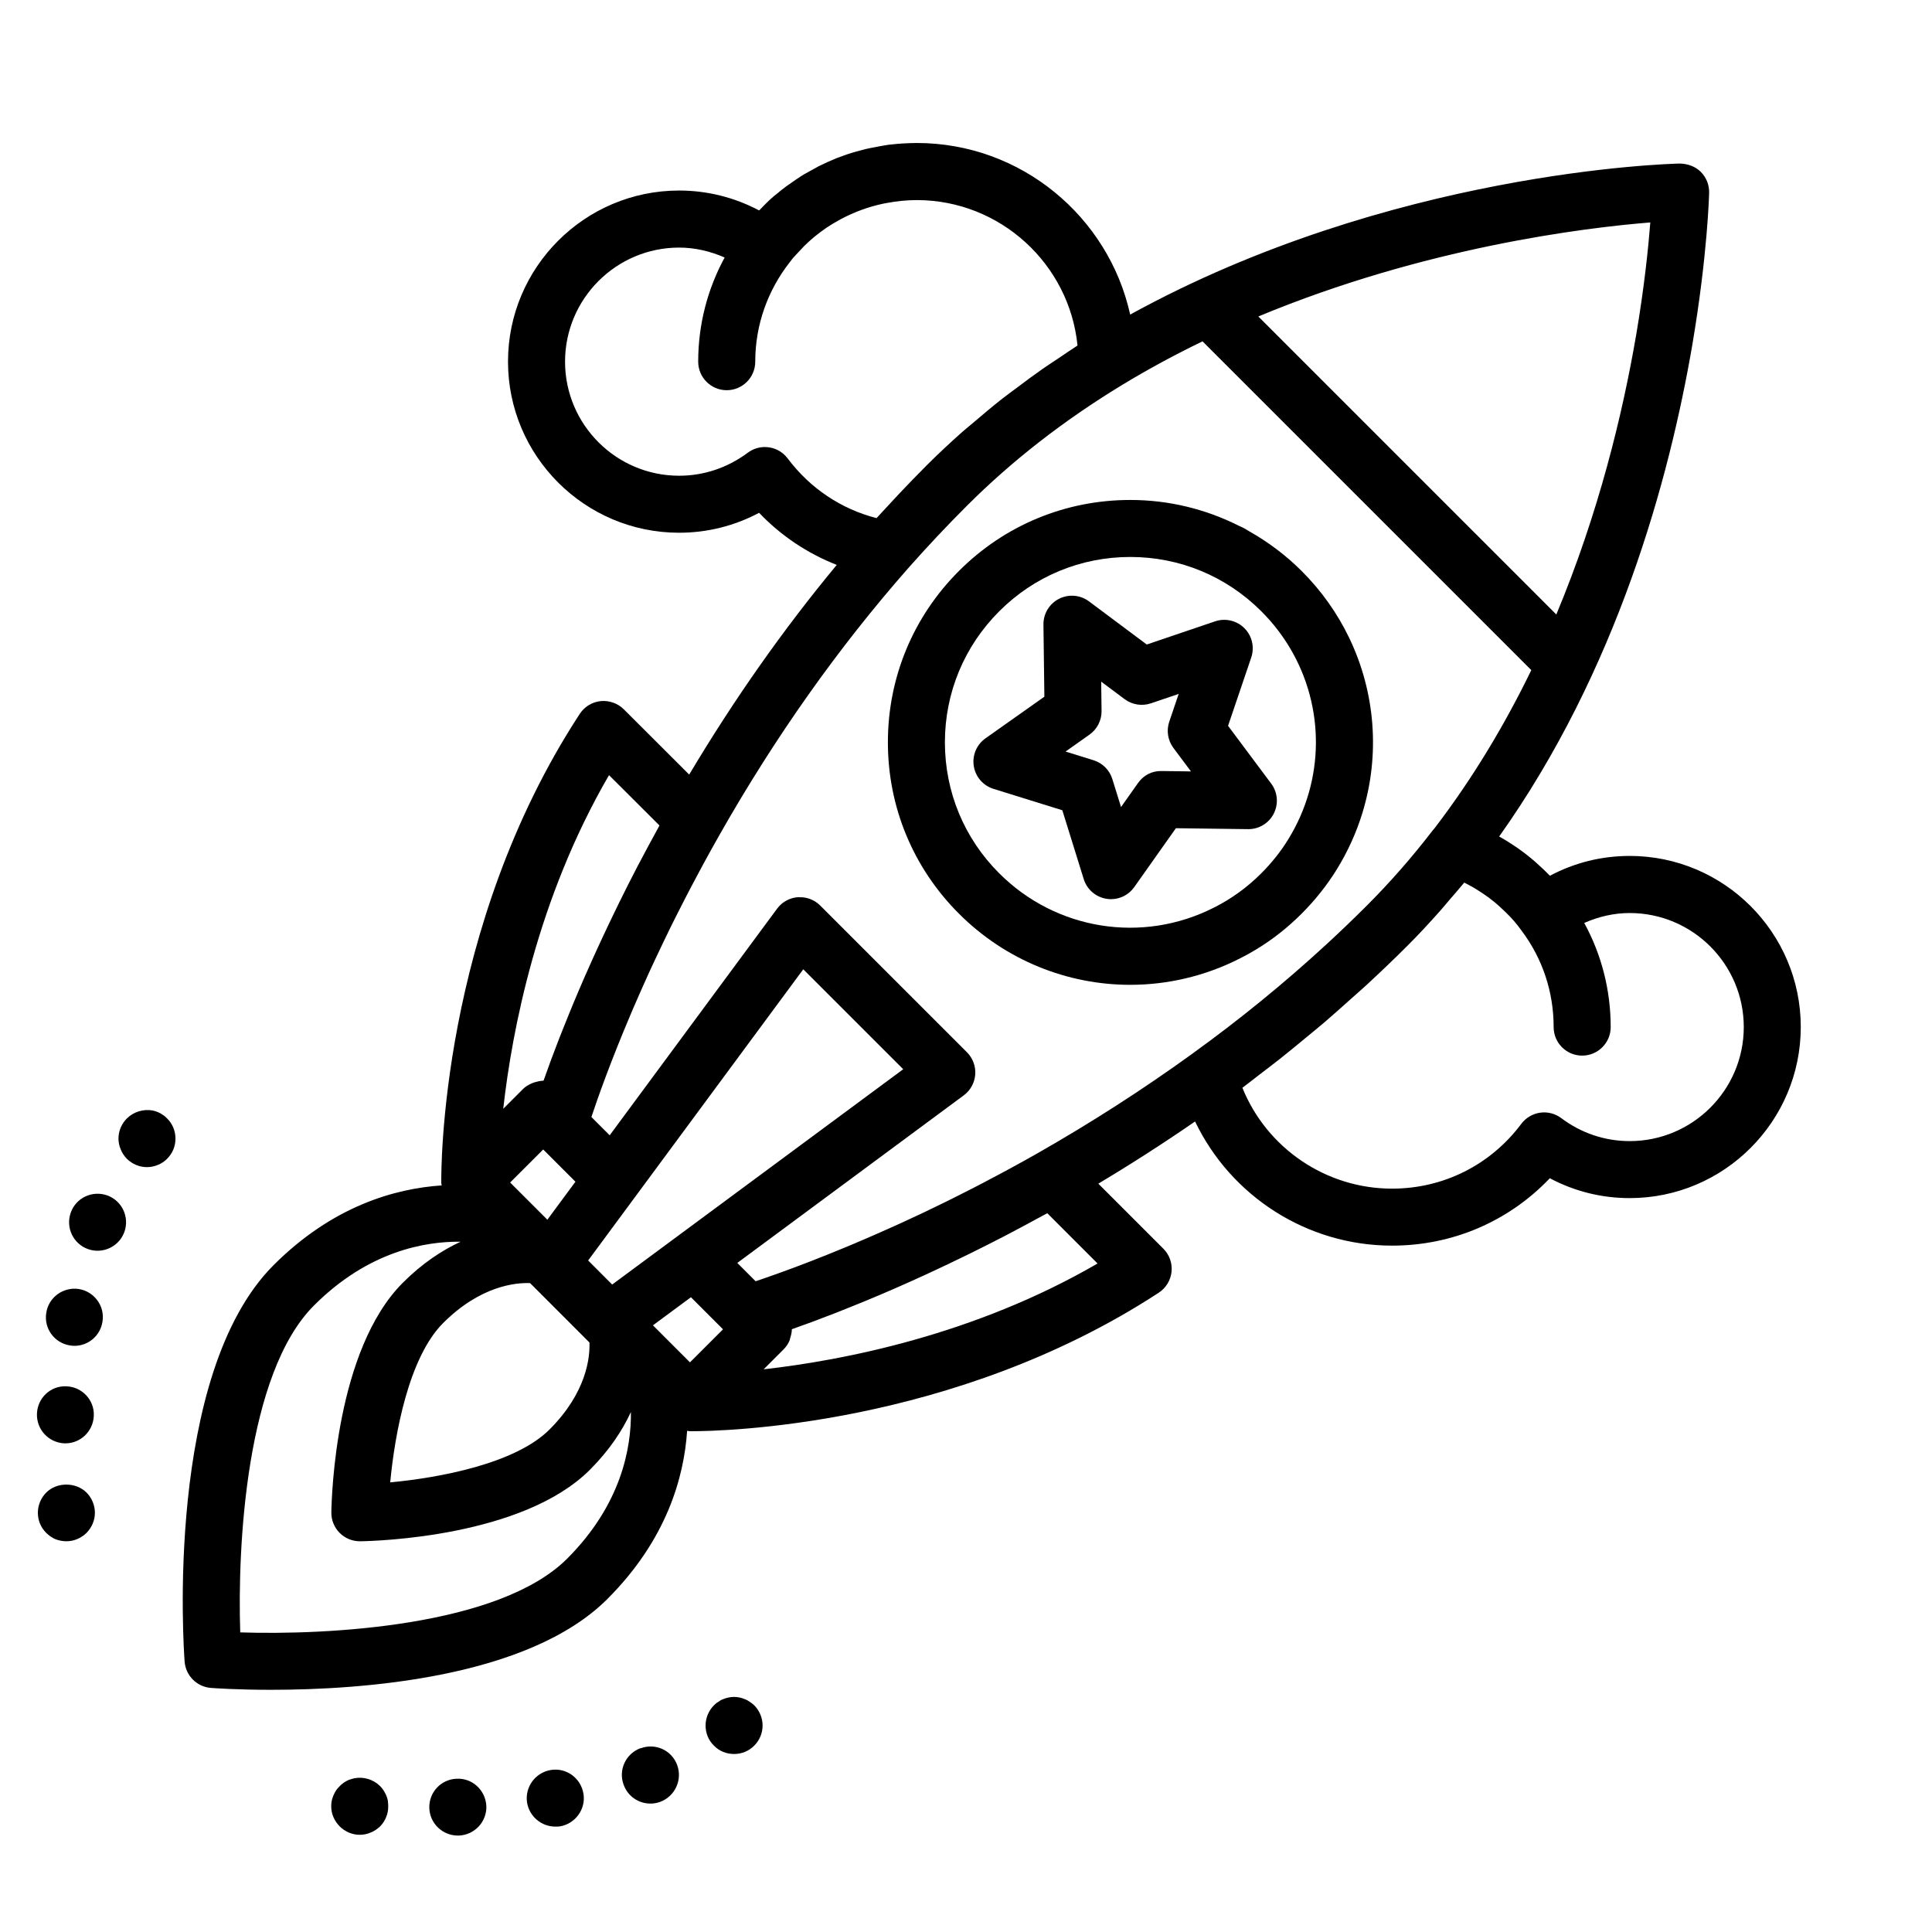
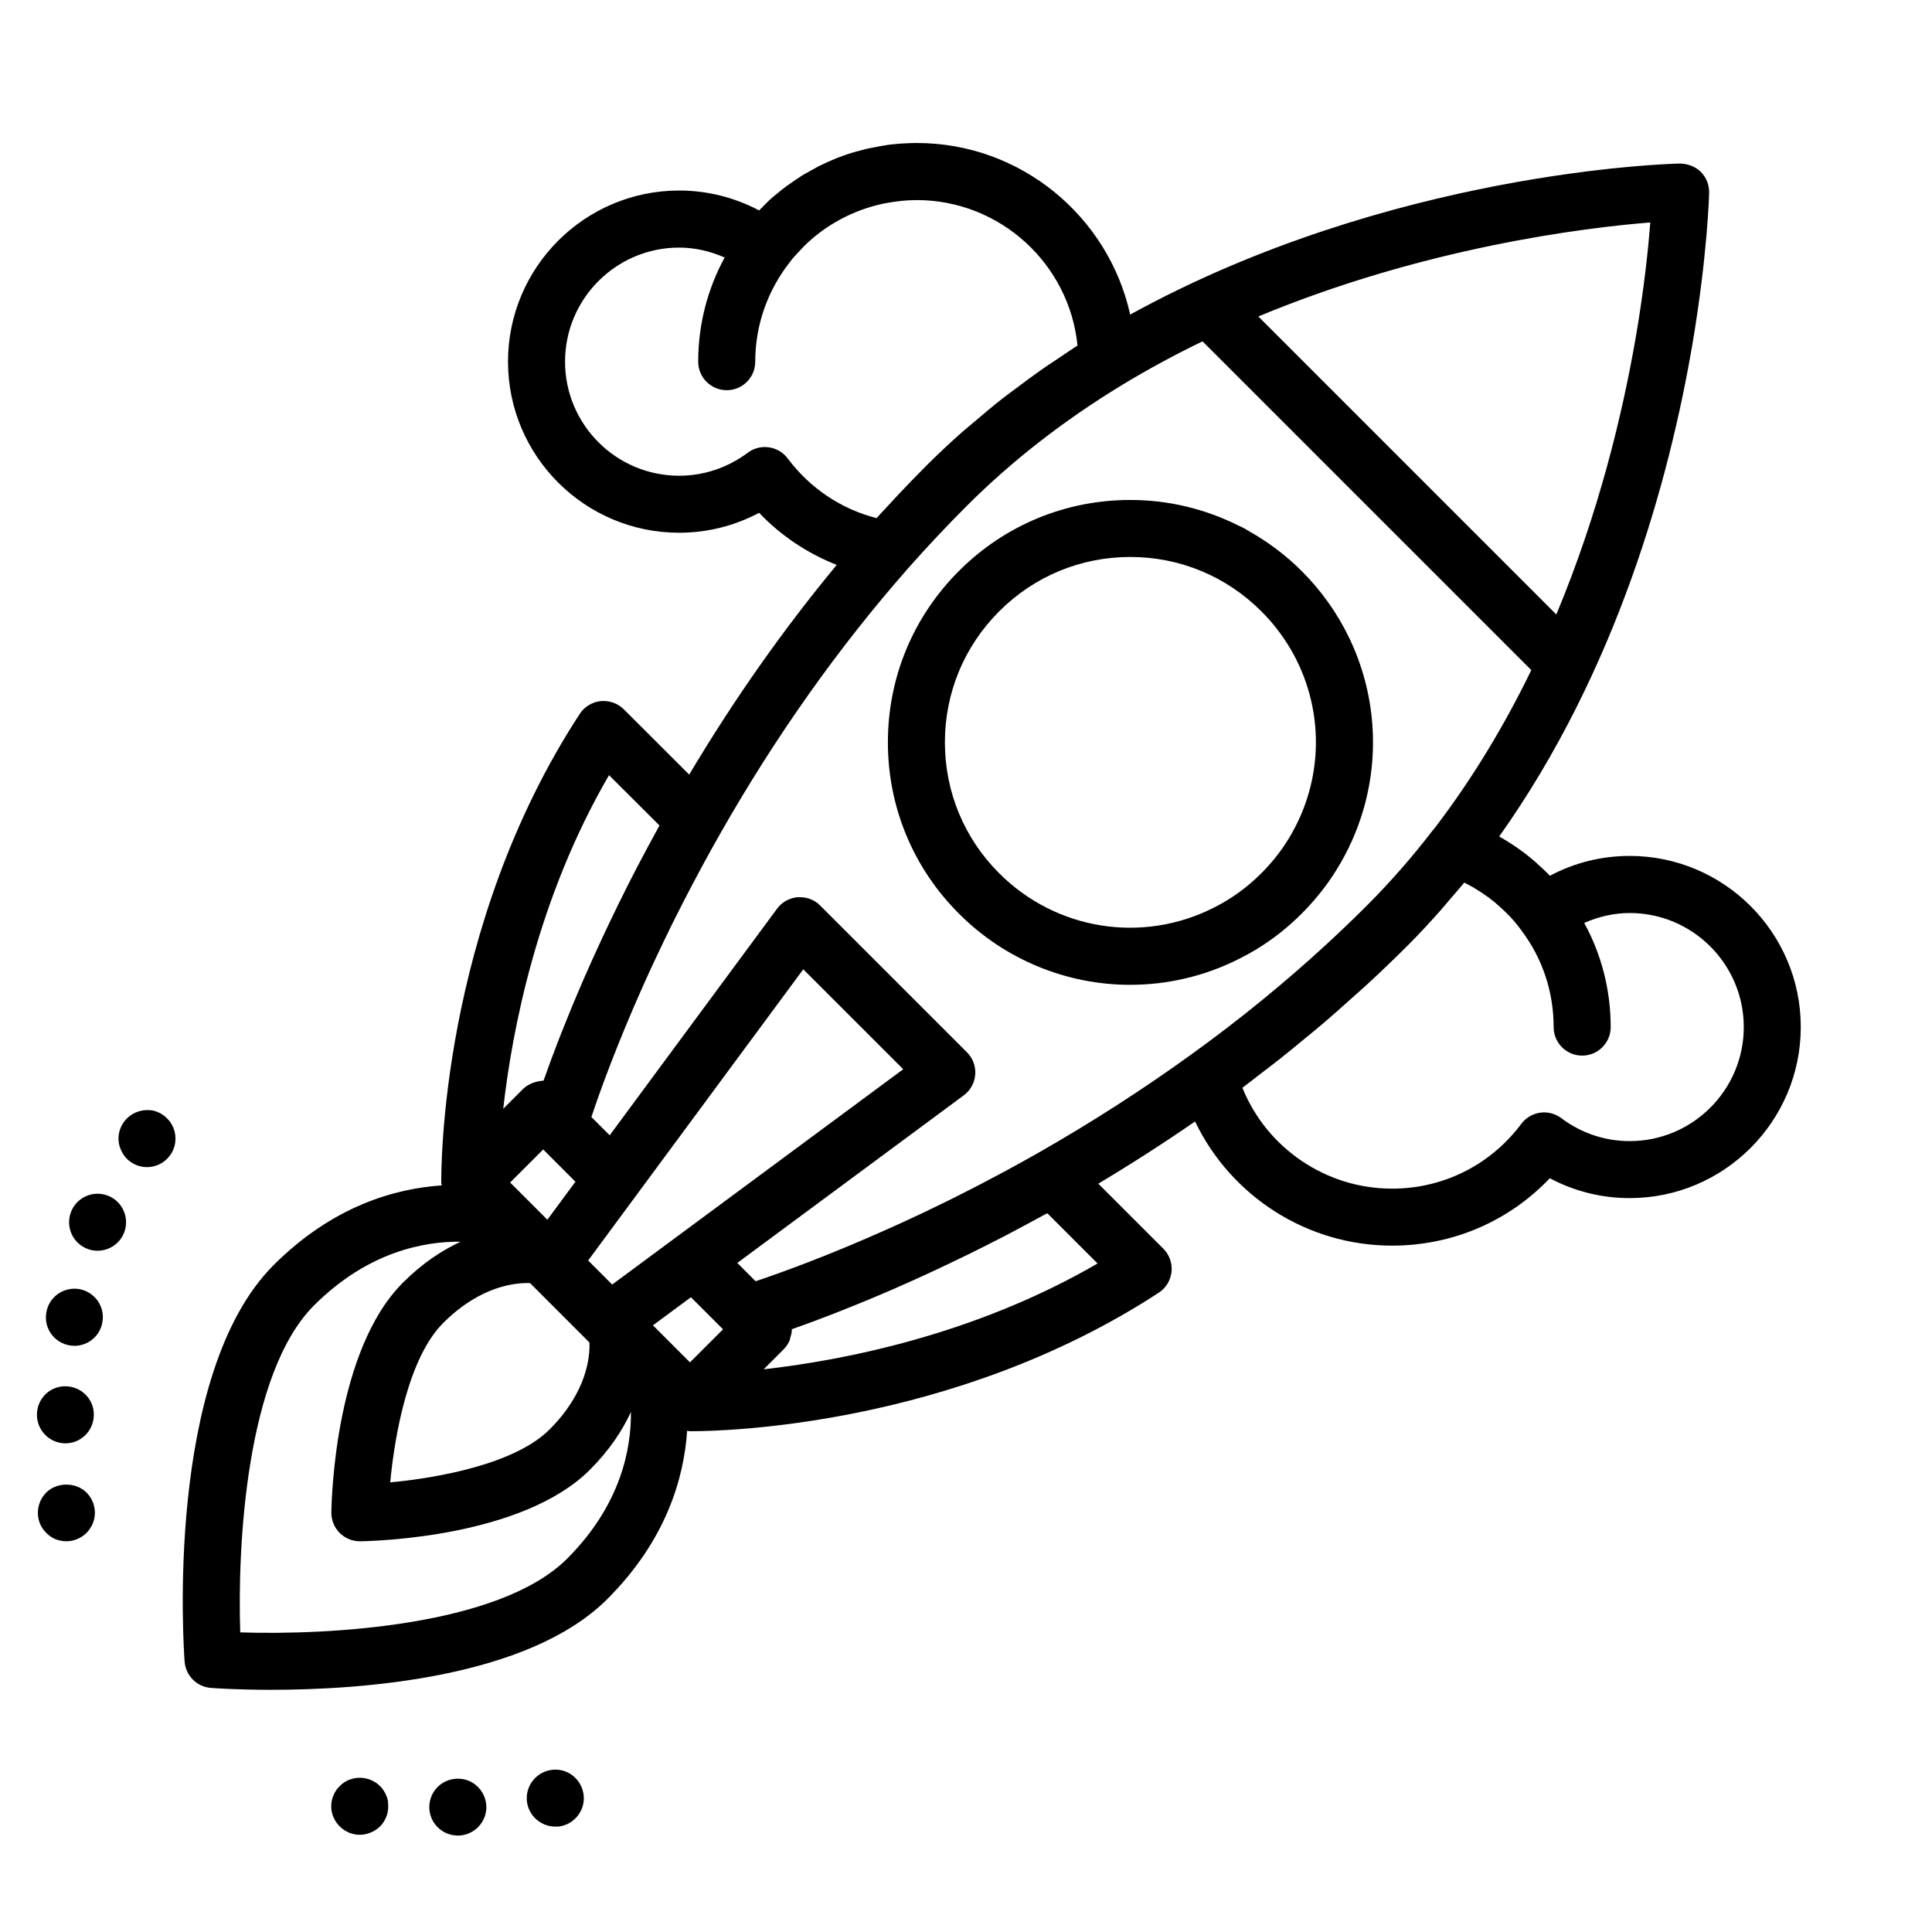
<svg xmlns="http://www.w3.org/2000/svg" fill="#000000" width="800px" height="800px" version="1.1" viewBox="144 144 512 512">
  <g>
    <path d="m575.88 370.83c-7.453 0-14.641 1.797-21.141 5.254-0.383-0.395-0.777-0.785-1.176-1.176-0.535-0.535-1.129-1.074-1.578-1.477-1.367-1.309-2.848-2.508-4.43-3.703-0.902-0.66-1.797-1.309-2.535-1.77-1.152-0.785-2.402-1.535-3.723-2.277 31.277-44.047 45.109-94.754 51.207-130.43 4.019-23.797 4.418-39.523 4.434-40.184 0.047-2.062-0.75-4.055-2.207-5.516-1.461-1.457-3.457-2.144-5.512-2.211-3.246 0.07-76.82 2.133-145.71 40.027-5.731-25.961-28.934-45.473-56.559-45.473-1.145 0-2.336 0.055-3.531 0.117-0.957 0.059-1.914 0.121-2.492 0.203-1.023 0.074-1.98 0.203-2.934 0.395-0.637 0.09-1.246 0.23-1.859 0.348-0.414 0.082-0.828 0.145-1.234 0.23-0.109 0.023-0.227 0.039-0.336 0.066-0.77 0.141-1.48 0.324-2.035 0.484-2.16 0.539-3.949 1.094-5.297 1.621-1.02 0.336-2.047 0.746-2.676 1.055-0.867 0.344-1.738 0.742-2.555 1.152-0.734 0.312-1.43 0.672-2.07 1.062-0.086 0.047-0.145 0.082-0.227 0.125-0.242 0.133-0.484 0.266-0.727 0.398-0.324 0.18-0.691 0.379-0.945 0.523-1.125 0.594-2.121 1.238-2.926 1.805-0.117 0.07-0.215 0.156-0.328 0.227-0.152 0.102-0.301 0.211-0.453 0.312-0.66 0.449-1.324 0.898-1.969 1.367h0.004c-0.105 0.074-0.195 0.145-0.297 0.227-0.82 0.613-1.602 1.246-2.035 1.629-1.09 0.82-2.125 1.77-3.074 2.719l-0.742 0.754c-0.168 0.16-0.324 0.332-0.484 0.5l-0.543 0.555c-6.562-3.469-13.777-5.277-21.211-5.277-25.004 0-45.344 20.34-45.344 45.344s20.34 45.344 45.344 45.344c7.453 0 14.664-1.809 21.199-5.281 5.82 6.102 12.832 10.766 20.574 13.805-14.141 17.043-27.234 35.656-39.102 55.57l-17.332-17.305c-1.605-1.605-3.883-2.379-6.121-2.172-2.262 0.238-4.301 1.48-5.547 3.387-37.156 56.844-36.734 121.56-36.699 124.29 0.004 0.23 0.086 0.441 0.109 0.672-12.348 0.828-28.859 5.438-44.543 21.121-28.969 28.969-23.816 101.98-23.582 105.08 0.289 3.723 3.246 6.68 6.969 6.969 0.852 0.066 6.941 0.5 15.945 0.5 23.852 0 68.105-3.043 89.133-24.078 15.688-15.695 20.297-32.207 21.121-44.562 0.223 0.02 0.422 0.102 0.648 0.105 0.109 0 0.344 0.004 0.68 0.004 7.562 0 69.191-1.133 123.66-36.703 1.906-1.246 3.148-3.281 3.387-5.547 0.238-2.266-0.562-4.516-2.176-6.125l-17.227-17.227c8.785-5.254 17.355-10.762 25.641-16.48 9.477 19.785 29.66 32.902 52.195 32.902 16.043 0 30.934-6.43 41.816-17.859 6.504 3.461 13.703 5.266 21.16 5.266 25.004 0 45.344-20.34 45.344-45.344 0-25-20.344-45.34-45.348-45.34zm-115.97 52.461c-0.012 0.004-0.016 0.016-0.02 0.02-12.879 9.316-26.605 18.148-40.797 26.238-2.484 1.41-4.926 2.766-7.352 4.082-0.836 0.457-1.664 0.891-2.488 1.34-1.594 0.855-3.176 1.699-4.734 2.508-0.906 0.473-1.812 0.941-2.711 1.406-1.508 0.777-2.996 1.527-4.469 2.262-0.82 0.406-1.648 0.828-2.453 1.223-1.969 0.973-3.91 1.91-5.809 2.816-0.555 0.262-1.098 0.52-1.648 0.777-1.773 0.836-3.516 1.641-5.219 2.418-0.805 0.367-1.586 0.715-2.379 1.066-1.23 0.555-2.445 1.094-3.633 1.613-0.801 0.352-1.598 0.699-2.383 1.039-1.176 0.508-2.316 0.992-3.445 1.473-0.68 0.289-1.375 0.586-2.039 0.855-1.562 0.648-3.078 1.27-4.535 1.855-0.438 0.176-0.855 0.344-1.289 0.516-1.289 0.516-2.543 1.008-3.738 1.473-0.586 0.227-1.133 0.434-1.691 0.648-0.898 0.344-1.777 0.676-2.609 0.988-0.516 0.191-1.02 0.379-1.508 0.559-0.832 0.309-1.617 0.59-2.371 0.863-0.402 0.145-0.828 0.297-1.211 0.434-1.039 0.367-2.023 0.715-2.902 1.02-0.176 0.059-0.316 0.105-0.484 0.168-0.637 0.215-1.211 0.406-1.75 0.59l-4.848-4.852 60.008-44.406c1.77-1.309 2.875-3.32 3.043-5.516 0.168-2.195-0.641-4.348-2.195-5.906l-38.898-38.895c-1.48-1.48-3.473-2.266-5.594-2.188-0.105 0.004-0.207-0.016-0.309-0.012h-0.004c-1.641 0.125-3.188 0.781-4.41 1.848-0.406 0.352-0.777 0.754-1.102 1.199l-44.359 60.051-4.848-4.848c1.723-5.176 5.152-14.863 10.508-27.449 0.195-0.465 0.395-0.926 0.594-1.395 0.523-1.219 1.066-2.469 1.629-3.738 0.297-0.672 0.598-1.355 0.906-2.039 0.539-1.215 1.09-2.43 1.656-3.684 0.418-0.91 0.863-1.855 1.293-2.785 0.781-1.684 1.594-3.391 2.43-5.133 0.676-1.402 1.352-2.805 2.062-4.254 0.453-0.922 0.934-1.867 1.402-2.805 0.695-1.387 1.402-2.781 2.133-4.195 0.473-0.922 0.957-1.855 1.445-2.793 0.82-1.566 1.664-3.152 2.523-4.75 0.434-0.805 0.855-1.605 1.301-2.418 1.324-2.434 2.684-4.891 4.106-7.387v-0.004s0-0.004 0.004-0.004c14.691-25.891 31.508-49.645 49.969-70.613 5.062-5.723 10.297-11.285 15.559-16.539 11.855-11.859 25.648-22.602 41.004-31.941 7.055-4.289 14.234-8.148 21.434-11.633l87.129 87.129c-6.949 14.305-15.383 28.504-25.629 41.887-0.176 0.188-0.344 0.383-0.504 0.59-5.426 7.07-11.297 13.77-17.438 19.91-3.508 3.508-7.109 6.957-10.801 10.359-11.074 10.199-22.98 19.902-35.531 28.957zm-170.28 99.539c-9.09 9.09-29.27 12.801-42.219 14.016 1.215-12.949 4.934-33.129 14.016-42.219 9.91-9.91 19.254-10.734 23.043-10.594l0.105 0.102 15.566 15.574 0.07 0.07c0.148 3.875-0.707 13.176-10.582 23.051zm17.547-39.113-0.945 0.699-6.367-6.375 57.008-77.168 26.492 26.484zm-19.223-35.094 8.543 8.543-7.441 10.07-9.863-9.859zm29.082 46.602 10.07-7.445 8.5 8.5-8.758 8.758zm260.57-262.5c-3.578 20.93-9.945 47.254-21.164 74.121l-78.973-78.977c44.133-18.363 86.539-23.531 103.88-24.918-0.52 6.664-1.582 17.027-3.738 29.773zm-224.86 32.77c-1.48-1.984-3.754-3.027-6.051-3.027-1.57 0-3.16 0.488-4.516 1.5-5.356 3.996-11.652 6.106-18.203 6.106-16.672 0-30.23-13.559-30.23-30.23 0-16.672 13.559-30.23 30.23-30.23 4.18 0 8.242 0.957 12.066 2.629-4.469 8.211-7.012 17.617-7.012 27.609 0 4.172 3.387 7.559 7.559 7.559 4.172 0 7.559-3.387 7.559-7.559 0-9.906 3.414-19.016 9.082-26.277 0.266-0.352 0.535-0.699 0.871-1.129 0.258-0.309 0.539-0.586 0.805-0.887l2.215-2.359c0.828-0.801 1.668-1.586 2.555-2.324 0.066-0.055 0.141-0.109 0.207-0.168 1.004-0.82 2.039-1.602 3.117-2.332 0.031-0.02 0.055-0.035 0.082-0.055 0.992-0.672 2.019-1.281 3.066-1.863 0.262-0.145 0.523-0.297 0.785-0.434 3.426-1.82 7.125-3.188 11.02-4.027 0.379-0.086 0.766-0.145 1.148-0.215 2.551-0.473 5.168-0.754 7.856-0.754 0.02 0 0.039-0.004 0.059-0.004 22.105 0.039 40.391 16.973 42.535 38.547-1.617 1.023-3.148 2.117-4.731 3.168-1.547 1.027-3.113 2.047-4.625 3.098-2.301 1.605-4.527 3.273-6.75 4.949-1.375 1.031-2.781 2.039-4.121 3.098-2.379 1.875-4.664 3.809-6.941 5.754-1.082 0.926-2.215 1.82-3.281 2.754-3.289 2.91-6.481 5.894-9.539 8.953-2.508 2.508-5.004 5.094-7.488 7.723-0.84 0.891-1.672 1.805-2.508 2.707-1.094 1.18-2.191 2.336-3.273 3.531-9.359-2.383-17.617-7.902-23.547-15.809zm-47.348 83.93 13.367 13.336c-0.25 0.453-0.469 0.875-0.715 1.328-1.598 2.906-3.133 5.762-4.606 8.57-0.207 0.398-0.434 0.812-0.641 1.211-1.664 3.195-3.223 6.297-4.719 9.34-0.422 0.863-0.82 1.688-1.23 2.535-1.09 2.242-2.137 4.438-3.133 6.578-0.398 0.855-0.801 1.707-1.184 2.551-1.125 2.445-2.191 4.82-3.199 7.113-0.145 0.332-0.309 0.684-0.453 1.012-1.133 2.602-2.176 5.062-3.164 7.441-0.297 0.715-0.57 1.387-0.852 2.082-0.68 1.664-1.324 3.266-1.93 4.797-0.281 0.719-0.562 1.422-0.832 2.109-0.621 1.598-1.195 3.102-1.727 4.539-0.152 0.398-0.316 0.836-0.457 1.219-0.625 1.688-1.168 3.211-1.672 4.637-0.059 0.172-0.145 0.395-0.203 0.559-0.016 0-0.035 0.004-0.055 0.004-0.059 0-0.121 0.02-0.18 0.02-0.695 0.051-1.414 0.191-2.133 0.414-0.332 0.105-0.645 0.223-0.961 0.371-0.762 0.344-1.484 0.781-2.102 1.395l-5.254 5.254c2.359-20.973 9.066-55.789 28.031-88.414zm-11.094 207.63c-18.008 18.008-63.711 20.297-86.637 19.543-0.766-22.883 1.535-68.629 19.543-86.637 14.359-14.355 29.348-17.004 38.859-16.895-4.875 2.258-10.113 5.664-15.32 10.879-17.758 17.758-18.867 56.48-18.938 60.836-0.031 2.047 0.766 4.016 2.211 5.461 1.414 1.414 3.34 2.211 5.344 2.211h0.117c4.352-0.07 43.074-1.176 60.836-18.938 5.215-5.215 8.621-10.445 10.879-15.32 0.109 9.527-2.547 24.508-16.895 38.859zm52.078-50.176 5.254-5.254c0.742-0.742 1.293-1.598 1.664-2.508 0.066-0.156 0.039-0.328 0.098-0.488 0.25-0.77 0.453-1.559 0.453-2.359 0-0.004 0.004-0.012 0.004-0.016 0.07-0.023 0.168-0.059 0.242-0.086 1.562-0.551 3.254-1.16 5.144-1.859 0.055-0.02 0.121-0.047 0.176-0.066 1.719-0.641 3.598-1.355 5.562-2.121 0.574-0.223 1.164-0.457 1.758-0.691 1.621-0.641 3.32-1.324 5.09-2.047 0.648-0.266 1.273-0.52 1.941-0.797 2.387-0.988 4.863-2.035 7.473-3.176 0.344-0.152 0.715-0.324 1.062-0.473 2.258-0.992 4.59-2.039 6.992-3.144 0.91-0.418 1.832-0.852 2.766-1.285 2.047-0.953 4.133-1.949 6.266-2.988 0.941-0.457 1.863-0.898 2.828-1.371 2.984-1.473 6.031-3.004 9.164-4.629 0.57-0.297 1.16-0.621 1.734-0.918 2.629-1.379 5.301-2.812 8.016-4.301 0.5-0.277 0.973-0.516 1.477-0.789l13.324 13.324c-32.672 18.973-67.496 25.672-88.488 28.043zm229.5-60.477c-6.559 0-12.832-2.106-18.133-6.09-1.602-1.203-3.629-1.727-5.606-1.441-1.988 0.289-3.777 1.352-4.977 2.953-8.176 10.918-20.668 17.176-34.258 17.176-17.559 0-33.211-10.77-39.66-26.73 1.559-1.152 3.055-2.363 4.586-3.531 1.777-1.359 3.562-2.707 5.309-4.09 2.332-1.844 4.609-3.727 6.891-5.617 1.633-1.352 3.285-2.684 4.891-4.055 2.457-2.102 4.84-4.246 7.231-6.387 1.344-1.211 2.727-2.394 4.051-3.617 3.664-3.387 7.25-6.816 10.734-10.297 2.969-2.961 5.848-6.07 8.676-9.254 0.883-0.996 1.727-2.031 2.594-3.043 1.281-1.496 2.586-2.953 3.828-4.484 0.473 0.238 0.91 0.473 1.344 0.707 0.312 0.168 0.645 0.336 0.941 0.508 0.637 0.363 1.219 0.742 1.793 1.117 0.156 0.102 0.316 0.195 0.48 0.301 0.66 0.441 1.355 0.918 1.918 1.328 1.031 0.781 2.066 1.598 3.195 2.672 0.402 0.363 0.805 0.727 1.246 1.16 1.633 1.582 3.008 3.16 4.223 4.871 5.594 7.418 8.551 16.277 8.551 25.629 0 4.172 3.387 7.559 7.559 7.559s7.559-3.387 7.559-7.559c0-9.828-2.445-19.25-7.012-27.598 3.789-1.672 7.844-2.629 12.051-2.629 16.672 0 30.23 13.559 30.23 30.23-0.008 16.66-13.562 30.211-30.234 30.211z" />
    <path d="m501.53 313c-3.094-6.422-7.309-12.426-12.609-17.707-4.203-4.195-8.906-7.699-13.945-10.539-0.414-0.23-0.805-0.508-1.219-0.734-0.469-0.25-0.969-0.441-1.445-0.684-8.828-4.438-18.609-6.84-28.777-6.84-17.145 0-33.273 6.676-45.387 18.797-12.152 12.121-18.844 28.25-18.848 45.422 0 17.168 6.695 33.301 18.844 45.43 12.363 12.363 28.754 18.844 45.367 18.844 9.848 0 19.781-2.273 28.996-6.953 1.5-0.75 2.977-1.562 4.418-2.438 4.324-2.621 8.348-5.789 12.012-9.457 0 0 0.004 0 0.004-0.004 3.606-3.613 6.734-7.547 9.297-11.699 2.949-4.769 5.211-9.793 6.797-14.941 4.754-15.449 3.457-32.047-3.504-46.496zm-92.711 62.453c-9.297-9.273-14.41-21.609-14.41-34.738 0.004-13.125 5.125-25.457 14.414-34.734 9.27-9.27 21.594-14.379 34.707-14.379 13.121 0 25.441 5.109 34.719 14.383 3.039 3.031 5.613 6.367 7.707 9.922 9.078 15.387 9.18 34.773-0.594 50.586-1.945 3.16-4.336 6.168-7.125 8.957-3.734 3.734-7.941 6.777-12.535 9.074-18.957 9.633-41.824 5.988-56.883-9.07z" />
-     <path d="m481.56 359.61c1.305-2.562 1.043-5.644-0.68-7.949l-11.43-15.312 6.141-18.105c0.922-2.719 0.223-5.738-1.812-7.769-2.035-2.035-5.059-2.731-7.769-1.812l-18.105 6.141-15.309-11.434c-2.309-1.719-5.391-1.984-7.949-0.68-2.562 1.309-4.16 3.953-4.125 6.832l0.246 19.109-15.609 11.035c-2.348 1.656-3.551 4.516-3.098 7.352 0.449 2.84 2.473 5.18 5.219 6.035l18.246 5.672 5.672 18.246c0.855 2.746 3.195 4.769 6.035 5.219 0.395 0.066 0.785 0.098 1.18 0.098 2.43 0 4.742-1.168 6.172-3.195l11.035-15.609 19.109 0.246h0.102c2.836 0.012 5.441-1.586 6.731-4.117zm-29.719-11.281c-2.637-0.055-4.832 1.16-6.266 3.195l-4.488 6.348-2.309-7.422c-0.734-2.379-2.602-4.238-4.973-4.973l-7.422-2.309 6.348-4.488c2.031-1.438 3.223-3.777 3.195-6.266l-0.102-7.773 6.223 4.648c1.996 1.492 4.59 1.891 6.949 1.102l7.367-2.5-2.5 7.367c-0.797 2.352-0.383 4.953 1.102 6.949l4.648 6.223z" />
-     <path d="m342.71 595.02c-0.402-0.309-0.855-0.555-1.309-0.711-0.453-0.195-0.91-0.348-1.41-0.453-0.957-0.203-1.965-0.203-2.922 0-0.504 0.105-1.008 0.258-1.461 0.453-0.453 0.152-0.855 0.402-1.258 0.711-0.453 0.25-0.805 0.551-1.152 0.906-1.41 1.41-2.215 3.375-2.215 5.344 0 2.012 0.754 3.926 2.215 5.34 1.406 1.461 3.32 2.215 5.34 2.215s3.879-0.754 5.34-2.215c1.41-1.41 2.215-3.324 2.215-5.34 0-1.969-0.805-3.93-2.215-5.344-0.363-0.355-0.766-0.656-1.168-0.906z" />
    <path d="m265.03 615.38c-4.18 0.152-7.406 3.629-7.254 7.809 0.152 4.082 3.527 7.254 7.559 7.254h0.25c4.18-0.152 7.457-3.68 7.305-7.812-0.207-4.184-3.676-7.453-7.859-7.25z" />
-     <path d="m313.8 607.31v-0.051c-3.981 1.461-5.992 5.793-4.527 9.723 1.109 3.074 3.981 4.988 7.098 4.988 0.855 0 1.719-0.145 2.574-0.453 3.926-1.461 5.945-5.793 4.527-9.723-1.41-3.926-5.742-5.945-9.672-4.484z" />
    <path d="m290.02 613.06c-4.133 0.656-6.953 4.484-6.348 8.613 0.605 3.727 3.828 6.398 7.5 6.398 0.352 0 0.754 0 1.16-0.051 4.082-0.656 6.953-4.535 6.297-8.613-0.648-4.137-4.477-7-8.609-6.348z" />
    <path d="m246.34 619.76c-0.203-0.453-0.402-0.855-0.711-1.316-0.25-0.398-0.551-0.75-0.906-1.109-1.762-1.762-4.383-2.57-6.852-2.066-0.453 0.105-0.953 0.258-1.406 0.402-0.453 0.203-0.91 0.453-1.309 0.711-0.402 0.301-0.805 0.598-1.113 0.953-0.348 0.352-0.707 0.711-0.953 1.109-0.309 0.457-0.508 0.863-0.711 1.316s-0.348 0.953-0.453 1.406c-0.102 0.508-0.152 1.008-0.152 1.516 0 2.012 0.805 3.879 2.266 5.34 1.41 1.41 3.324 2.215 5.289 2.215 1.008 0 2.016-0.203 2.922-0.605 0.91-0.352 1.719-0.91 2.469-1.613 0.707-0.707 1.258-1.562 1.613-2.469 0.402-0.906 0.551-1.863 0.551-2.867 0-0.508-0.051-1.008-0.102-1.516-0.094-0.449-0.238-0.953-0.441-1.406z" />
    <path d="m187.14 439.45c-0.402-0.309-0.805-0.508-1.258-0.711-0.457-0.199-0.961-0.344-1.414-0.445-2.469-0.453-5.09 0.352-6.852 2.117-1.41 1.41-2.219 3.324-2.219 5.34 0 0.953 0.203 1.965 0.605 2.867 0.348 0.91 0.906 1.719 1.605 2.469 1.461 1.41 3.324 2.215 5.344 2.215 1.008 0 1.965-0.203 2.922-0.605 0.906-0.352 1.715-0.906 2.414-1.613 1.461-1.461 2.215-3.324 2.215-5.34s-0.805-3.981-2.215-5.344c-0.344-0.344-0.695-0.695-1.148-0.949z" />
    <path d="m161.04 526.5h0.309c4.031 0 7.356-3.223 7.508-7.301 0.203-4.133-3.074-7.664-7.254-7.812-4.18-0.203-7.656 3.074-7.809 7.254-0.152 4.18 3.07 7.656 7.246 7.859z" />
    <path d="m172.43 460.8c-3.93-1.406-8.266 0.605-9.672 4.535-1.41 3.93 0.605 8.262 4.527 9.672 0.855 0.309 1.715 0.453 2.57 0.453 3.074 0 5.996-1.914 7.106-4.984 1.41-3.93-0.609-8.262-4.531-9.676z" />
-     <path d="m164.87 485.6c-4.133-0.605-8.012 2.211-8.613 6.348-0.656 4.125 2.168 7.961 6.297 8.613 0.402 0.051 0.75 0.102 1.152 0.102 3.68 0 6.902-2.664 7.457-6.445 0.66-4.086-2.168-7.965-6.293-8.617z" />
+     <path d="m164.87 485.6c-4.133-0.605-8.012 2.211-8.613 6.348-0.656 4.125 2.168 7.961 6.297 8.613 0.402 0.051 0.75 0.102 1.152 0.102 3.68 0 6.902-2.664 7.457-6.445 0.66-4.086-2.168-7.965-6.293-8.617" />
    <path d="m156.25 539.55c-1.41 1.406-2.215 3.375-2.215 5.34 0 2.016 0.754 3.883 2.215 5.34 0.707 0.711 1.512 1.258 2.414 1.664 0.91 0.352 1.914 0.555 2.922 0.555 2.016 0 3.883-0.805 5.344-2.215 1.414-1.465 2.219-3.328 2.219-5.344 0-1.965-0.805-3.93-2.211-5.34-2.828-2.824-7.914-2.824-10.688 0z" />
  </g>
</svg>